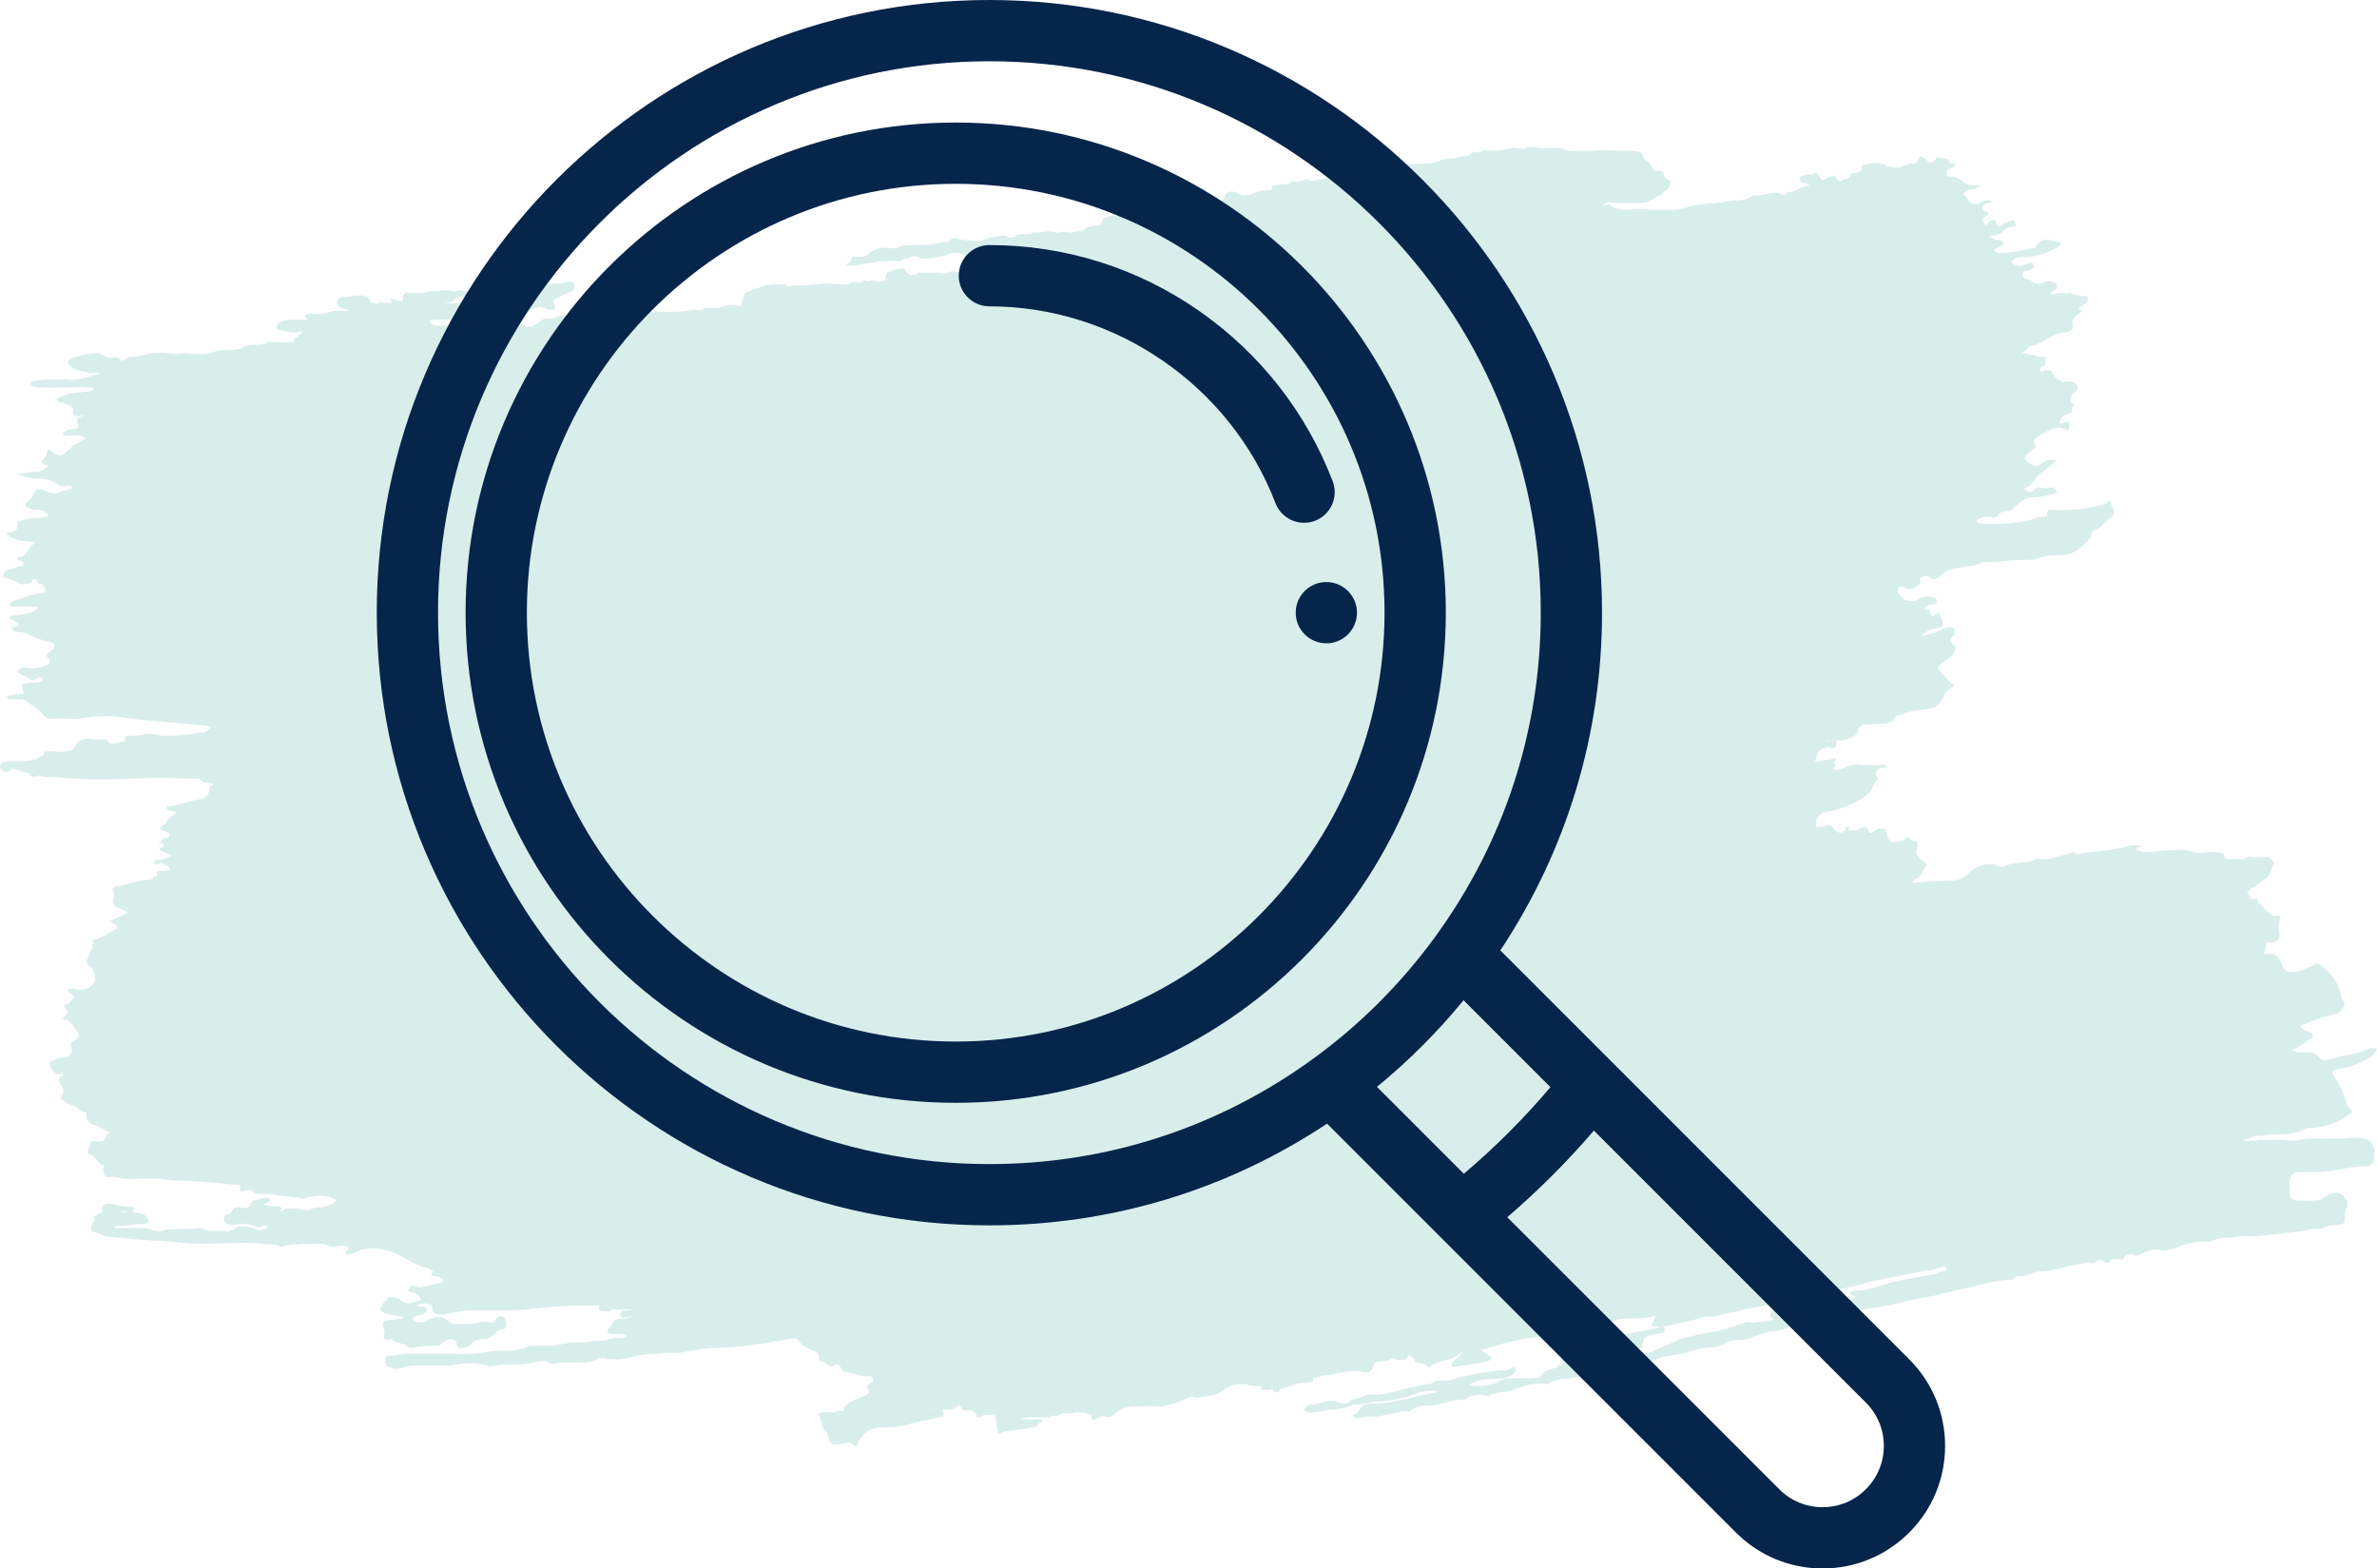
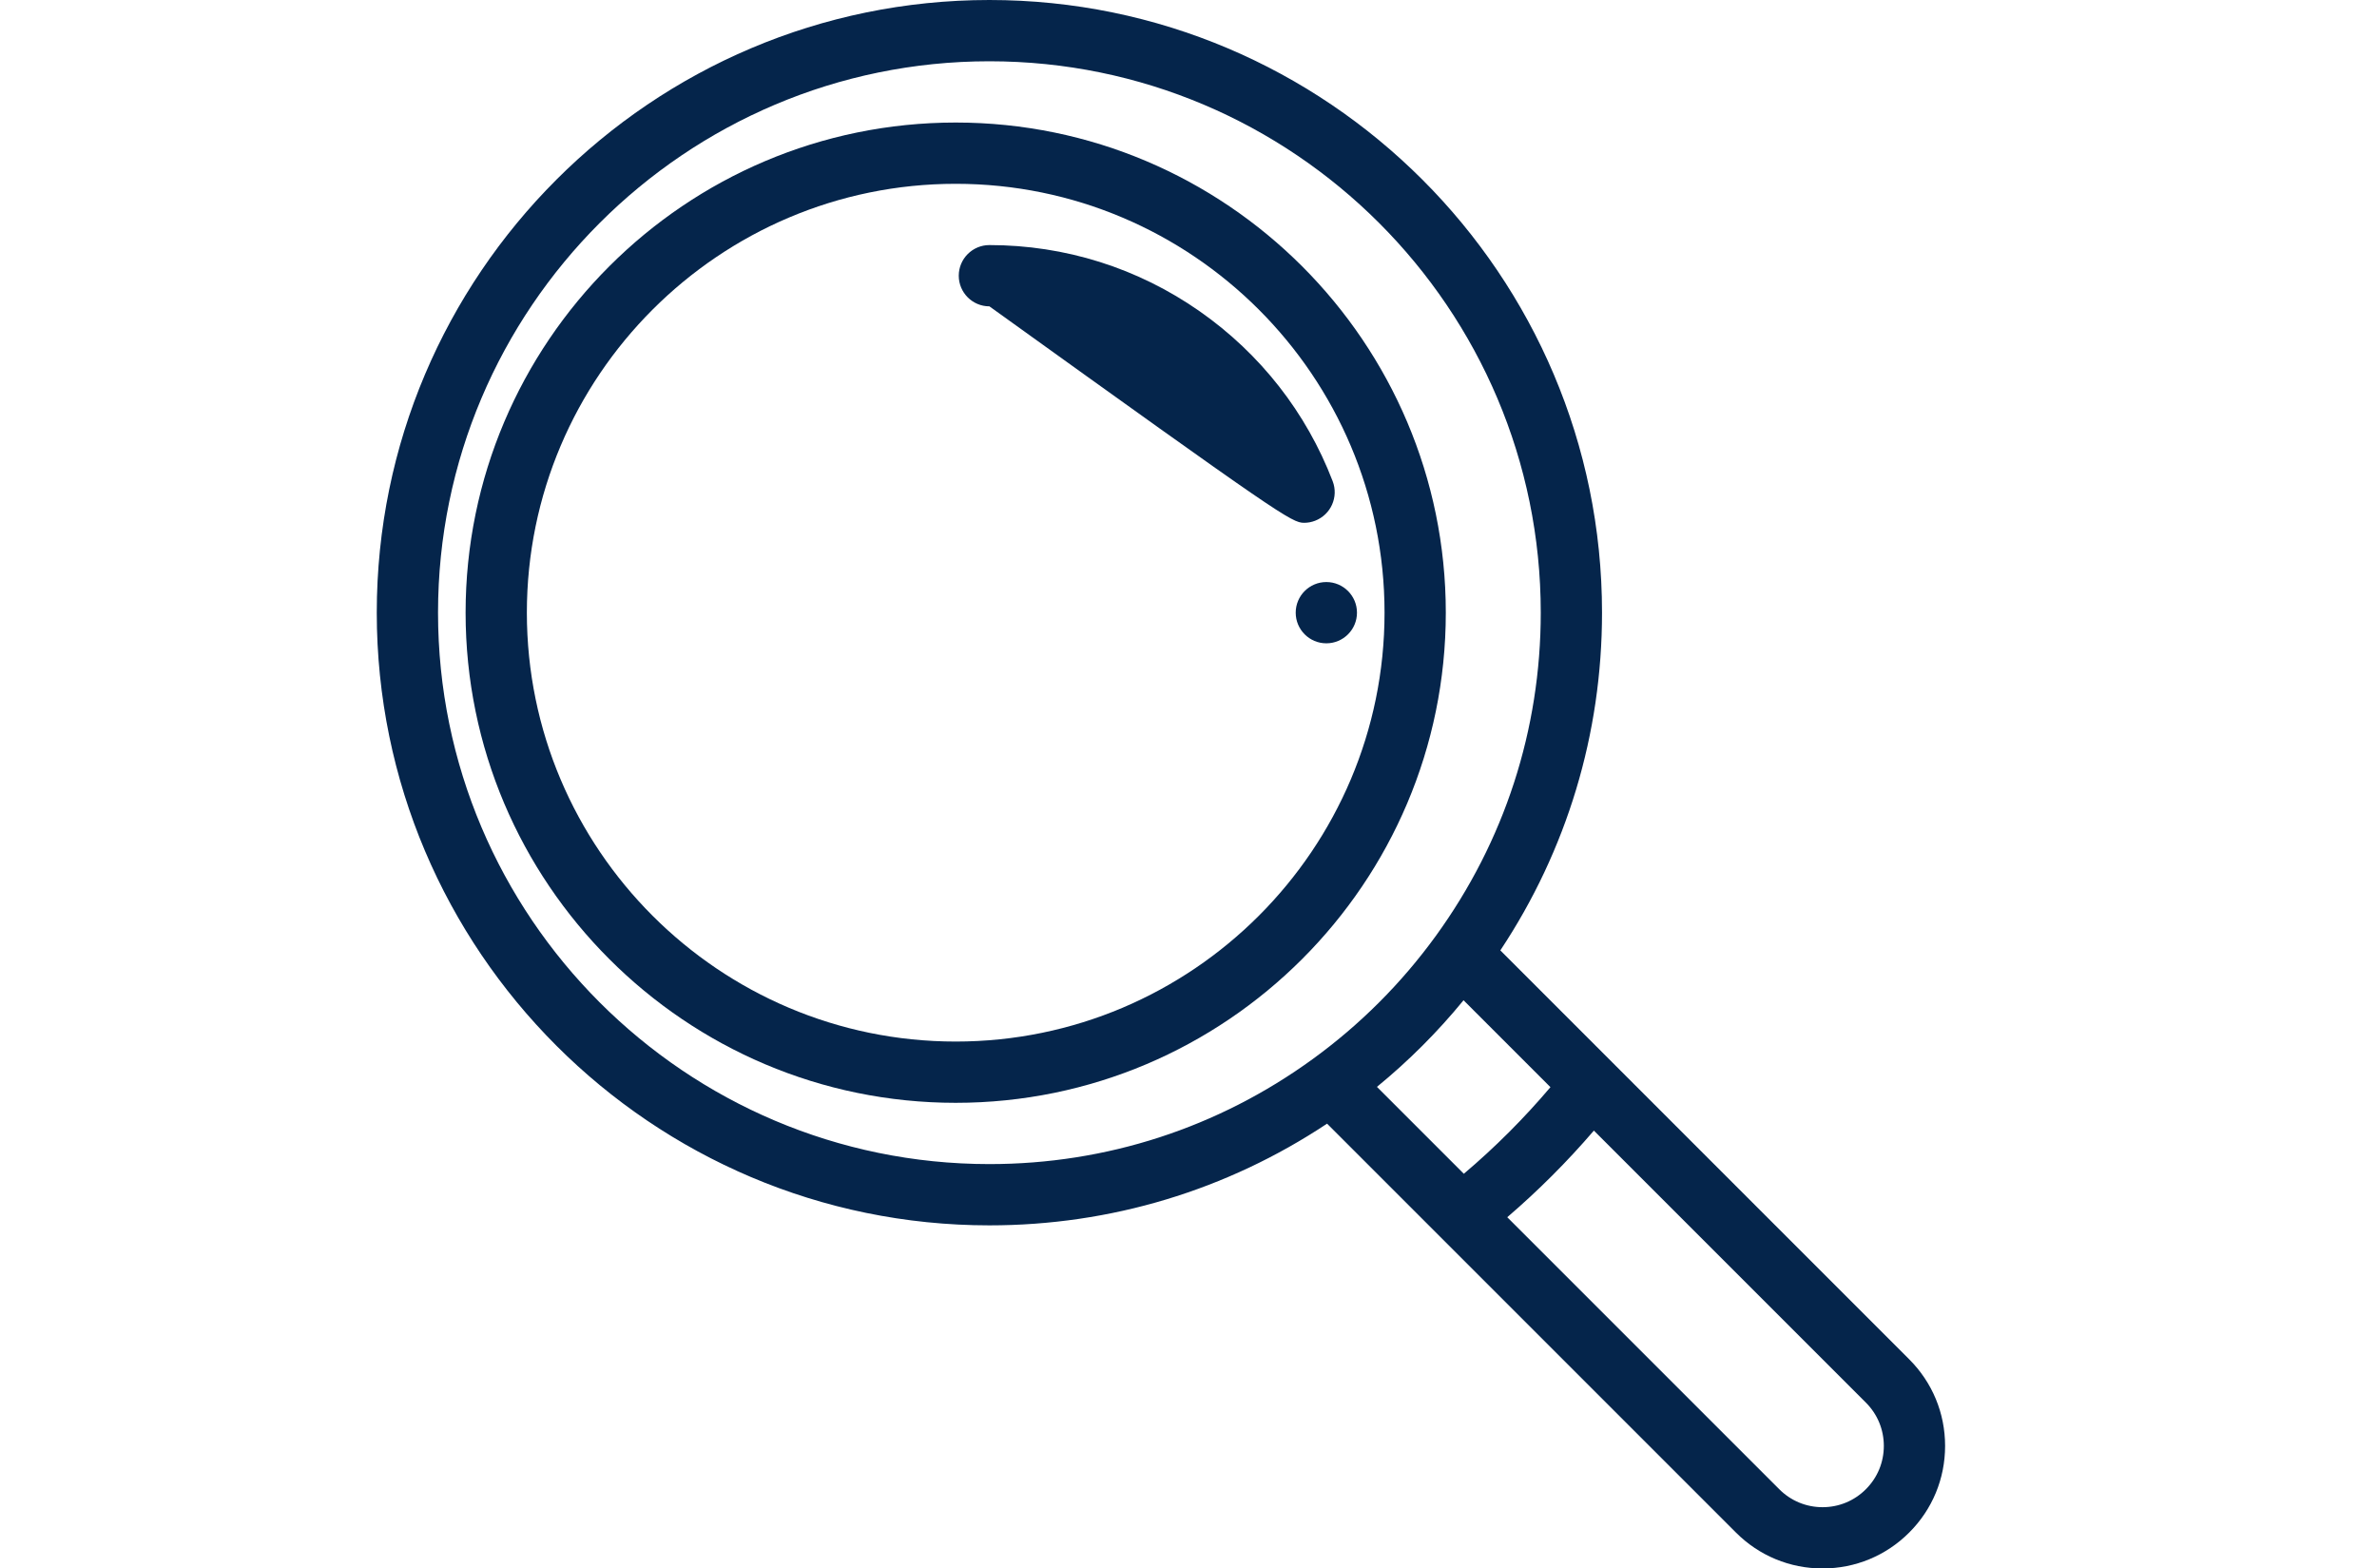
<svg xmlns="http://www.w3.org/2000/svg" width="97" height="64" viewBox="0 0 97 64" fill="none">
-   <path d="M40.612 57.714C40.413 57.754 40.175 57.674 39.976 57.834C39.976 57.834 39.897 57.834 39.857 57.794C39.778 57.553 39.658 57.514 39.42 57.553C39.301 57.553 39.261 57.553 39.221 57.433C39.142 57.233 39.023 57.433 38.943 57.474C38.943 57.474 38.903 57.514 38.864 57.514C38.705 57.514 38.506 57.514 38.347 57.514C38.228 57.514 38.069 57.514 37.95 57.553H38.029C38.029 57.553 38.228 57.514 38.347 57.514C38.426 57.514 38.466 57.514 38.506 57.634C38.506 57.674 38.506 57.754 38.506 57.794C37.989 57.914 37.473 57.994 36.956 58.154C36.678 58.234 36.4 58.234 36.161 58.234C35.843 58.234 35.526 58.274 35.247 58.514C35.247 58.594 35.208 58.634 35.128 58.674C35.089 58.754 35.009 58.794 35.009 58.874C34.969 59.035 34.89 59.035 34.771 58.914C34.651 58.794 34.492 58.914 34.373 58.914C33.936 58.995 33.896 58.954 33.777 58.594C33.777 58.594 33.777 58.514 33.777 58.474C33.459 58.314 33.578 57.914 33.38 57.714C33.618 57.514 33.896 57.714 34.135 57.593C34.214 57.474 34.453 57.714 34.453 57.433C34.612 57.153 34.929 57.153 35.168 56.993C35.208 56.953 35.327 56.953 35.367 56.913C35.446 56.873 35.486 56.793 35.446 56.713C35.287 56.553 35.446 56.513 35.526 56.433C35.605 56.393 35.645 56.313 35.605 56.233C35.605 56.153 35.526 56.153 35.446 56.153C35.128 56.193 34.81 55.992 34.492 55.992C34.294 55.992 34.334 55.552 34.055 55.712C33.817 55.832 33.698 55.552 33.499 55.552C33.419 55.552 33.419 55.472 33.419 55.392C33.419 55.232 33.34 55.152 33.181 55.112C32.982 55.032 32.784 54.952 32.625 54.752C32.545 54.592 32.386 54.592 32.188 54.632C31.313 54.792 30.439 54.952 29.525 54.992C28.929 54.992 28.373 55.072 27.777 55.192C27.578 55.232 27.34 55.192 27.141 55.192C26.704 55.272 26.306 55.232 25.869 55.352C25.631 55.432 25.353 55.472 25.114 55.472C24.955 55.472 24.796 55.472 24.677 55.432C24.598 55.392 24.518 55.432 24.439 55.432C24.121 55.632 23.763 55.592 23.406 55.592C23.167 55.592 22.929 55.592 22.69 55.632C22.611 55.632 22.492 55.672 22.452 55.632C22.213 55.472 21.975 55.552 21.776 55.592C21.458 55.672 21.101 55.672 20.783 55.672C20.624 55.672 20.465 55.672 20.306 55.712C20.147 55.712 19.988 55.792 19.829 55.712C19.352 55.552 18.875 55.632 18.438 55.712C18.16 55.712 17.922 55.712 17.644 55.712C17.206 55.712 16.73 55.672 16.332 55.832C16.134 55.913 15.975 55.792 15.816 55.752C15.696 55.752 15.736 55.592 15.736 55.512C15.736 55.392 15.776 55.312 15.895 55.312C16.173 55.312 16.412 55.232 16.65 55.232C17.008 55.232 17.405 55.232 17.763 55.232C18.001 55.232 18.279 55.232 18.518 55.232C18.995 55.272 19.511 55.232 19.988 55.152C20.266 55.072 20.584 55.152 20.862 55.112C20.982 55.112 21.14 55.072 21.299 55.032C21.419 55.032 21.498 54.952 21.617 54.912H21.737C21.737 54.912 22.015 54.912 22.174 54.912C22.372 54.912 22.531 54.912 22.73 54.872H22.849C23.286 54.712 23.763 54.832 24.2 54.712C24.28 54.712 24.359 54.712 24.439 54.712C24.677 54.712 24.876 54.632 25.075 54.592C25.114 54.592 25.194 54.592 25.233 54.592C25.273 54.592 25.313 54.592 25.392 54.592C25.432 54.592 25.512 54.592 25.551 54.592C25.551 54.592 25.551 54.511 25.591 54.511C25.432 54.351 25.194 54.471 24.995 54.431C24.836 54.431 24.677 54.392 24.876 54.151C24.955 54.071 24.995 53.991 25.035 53.911C25.035 53.871 25.114 53.831 25.154 53.831C25.353 53.791 25.591 53.831 25.79 53.711C25.631 53.711 25.472 53.831 25.313 53.711V53.631C25.313 53.631 25.313 53.551 25.353 53.551C25.353 53.551 25.392 53.511 25.432 53.471C25.551 53.471 25.671 53.471 25.79 53.431C25.869 53.431 25.909 53.431 25.988 53.431C25.988 53.431 26.028 53.431 26.068 53.431C26.068 53.431 26.028 53.431 25.988 53.431C25.909 53.431 25.83 53.431 25.75 53.431C25.671 53.431 25.591 53.431 25.512 53.431C25.432 53.431 25.353 53.431 25.273 53.431C25.194 53.431 25.114 53.431 25.075 53.431H24.995L24.876 53.511C24.876 53.511 24.796 53.511 24.717 53.511H24.637H24.558C24.479 53.471 24.399 53.431 24.439 53.311C24.439 53.311 24.518 53.231 24.439 53.271C24.359 53.271 24.24 53.271 24.161 53.271H23.962C23.962 53.271 23.763 53.271 23.684 53.271C22.73 53.271 21.776 53.431 20.823 53.471C20.783 53.471 20.743 53.471 20.703 53.471C20.187 53.471 19.67 53.471 19.154 53.471C18.796 53.471 18.478 53.591 18.12 53.631C18.041 53.671 17.962 53.631 17.882 53.631C17.802 53.631 17.723 53.551 17.644 53.511C17.644 53.511 17.644 53.431 17.644 53.391C17.644 53.191 17.524 53.231 17.405 53.191C17.246 53.191 17.127 53.191 16.968 53.271C17.127 53.351 17.286 53.271 17.405 53.391C17.405 53.391 17.405 53.471 17.405 53.511C17.326 53.591 17.246 53.631 17.127 53.671C17.047 53.671 16.968 53.671 16.889 53.751C16.809 53.871 16.889 53.911 16.968 53.951C17.087 53.951 17.206 53.951 17.326 53.951C17.405 53.951 17.445 53.871 17.524 53.831C17.524 53.831 17.564 53.831 17.604 53.791C17.683 53.791 17.723 53.751 17.802 53.751C17.842 53.751 17.922 53.751 17.962 53.751C18.24 53.751 18.359 54.071 18.637 54.031H18.756C18.756 54.031 18.995 54.031 19.154 54.031C19.313 54.031 19.432 53.991 19.591 53.951C19.71 53.951 19.829 53.911 19.948 53.951C20.107 54.031 20.187 53.951 20.266 53.791C20.266 53.791 20.306 53.751 20.346 53.711C20.386 53.711 20.465 53.711 20.505 53.711C20.544 53.711 20.584 53.751 20.624 53.831C20.624 53.951 20.703 54.111 20.584 54.231C20.465 54.231 20.386 54.271 20.306 54.311C20.187 54.471 20.028 54.552 19.869 54.632C19.591 54.632 19.352 54.632 19.154 54.912C19.074 54.992 18.955 54.992 18.875 54.992C18.756 55.072 18.677 54.992 18.637 54.872C18.637 54.792 18.637 54.712 18.518 54.672C18.359 54.592 18.24 54.672 18.12 54.752C18.041 54.792 18.001 54.872 17.882 54.912C17.524 54.912 17.206 54.912 16.849 54.992C16.809 54.992 16.73 54.992 16.69 54.992C16.491 54.792 16.173 54.832 15.975 54.632C15.975 54.632 15.776 54.712 15.696 54.632C15.617 54.552 15.696 54.431 15.696 54.351C15.696 54.271 15.696 54.231 15.657 54.191C15.577 53.991 15.617 53.911 15.816 53.871C16.014 53.831 16.253 53.871 16.491 53.751C16.213 53.671 15.975 53.671 15.736 53.591C15.498 53.471 15.458 53.471 15.617 53.231C15.657 53.151 15.696 53.071 15.776 53.031C15.855 52.95 15.895 52.87 16.014 52.95C16.134 52.95 16.253 52.95 16.332 53.031C16.61 53.311 16.889 53.111 17.206 53.031C17.047 52.79 16.889 52.75 16.69 52.71C16.65 52.67 16.65 52.63 16.69 52.59C16.73 52.51 16.769 52.43 16.928 52.47C17.326 52.63 17.644 52.35 18.001 52.35C18.041 52.35 18.081 52.31 18.081 52.27C18.081 52.23 18.081 52.19 18.001 52.15C17.882 52.07 17.763 52.07 17.644 52.07C17.524 51.83 17.763 51.87 17.842 51.87C18.001 51.87 18.2 51.91 18.359 51.87C18.081 51.87 17.802 51.95 17.524 51.79C17.485 51.71 17.405 51.71 17.326 51.71C17.087 51.63 16.889 51.55 16.69 51.429C16.094 51.069 15.498 50.829 14.783 50.989C14.623 51.029 14.504 51.149 14.345 51.149C14.266 51.149 14.107 51.269 14.107 51.069C14.147 51.029 14.226 50.989 14.226 50.949C14.226 50.869 14.147 50.829 14.067 50.829C13.988 50.829 13.908 50.829 13.829 50.829C13.63 50.909 13.471 50.869 13.312 50.789C13.272 50.789 13.233 50.749 13.153 50.749C12.637 50.749 12.12 50.749 11.643 50.829C11.524 50.869 11.444 50.909 11.365 50.829C11.166 50.749 10.928 50.789 10.729 50.749C9.895 50.669 9.06 50.749 8.226 50.749C7.669 50.749 7.073 50.669 6.517 50.629C5.802 50.629 5.126 50.509 4.451 50.469C4.212 50.469 4.053 50.269 3.815 50.269C3.696 50.269 3.735 50.149 3.735 50.029C3.735 49.909 3.894 49.828 3.855 49.708C3.815 49.548 3.974 49.628 4.014 49.548C4.053 49.468 4.212 49.548 4.172 49.388C4.093 49.188 4.292 49.188 4.371 49.108C4.689 49.108 4.967 49.268 5.285 49.228C5.444 49.228 5.524 49.268 5.404 49.468C5.325 49.508 5.285 49.508 5.206 49.468C5.166 49.468 5.206 49.388 5.086 49.428H4.967C4.967 49.428 4.967 49.428 4.967 49.468C4.967 49.468 4.967 49.468 5.047 49.468C5.047 49.468 5.126 49.468 5.166 49.468C5.404 49.468 5.683 49.468 5.921 49.588C6.12 49.828 6.12 49.909 5.841 49.949C5.762 49.949 5.683 49.949 5.643 49.949C5.325 49.989 5.007 50.029 4.689 50.029C4.689 50.189 4.808 50.109 4.848 50.109C5.245 50.109 5.603 50.109 6 50.109C6.239 50.189 6.477 50.309 6.716 50.189C7.193 50.109 7.669 50.189 8.146 50.109C8.265 50.109 8.385 50.189 8.504 50.229C8.544 50.229 8.583 50.229 8.663 50.229C8.703 50.229 8.742 50.229 8.822 50.229H8.901C8.901 50.229 9.1 50.229 9.219 50.229C9.219 50.309 9.299 50.269 9.338 50.229C9.418 50.189 9.537 50.189 9.617 50.109C9.855 49.989 10.093 50.069 10.292 50.109C10.411 50.109 10.491 50.229 10.61 50.189C10.69 50.189 10.809 50.149 10.888 50.109C10.888 50.109 11.007 50.109 10.888 50.029C10.729 49.989 10.61 50.069 10.491 50.069C10.133 49.868 9.775 49.949 9.418 49.989C9.299 49.989 9.219 49.909 9.14 49.828C9.14 49.828 9.14 49.748 9.14 49.708C9.14 49.588 9.299 49.548 9.418 49.508C9.497 49.348 9.537 49.228 9.775 49.268C9.895 49.268 10.093 49.348 10.213 49.188C10.252 48.908 10.53 48.988 10.65 48.908C10.769 48.868 10.888 48.868 11.007 48.908C11.007 49.068 10.888 49.068 10.809 49.108C10.809 49.108 10.69 49.108 10.809 49.188C10.809 49.188 10.848 49.188 10.888 49.188C11.007 49.188 11.166 49.228 11.286 49.228C11.365 49.228 11.484 49.228 11.484 49.308C11.484 49.428 11.405 49.468 11.286 49.468C11.206 49.468 11.166 49.468 11.127 49.508C11.047 49.508 10.968 49.508 10.928 49.508C10.928 49.508 10.888 49.508 10.848 49.508C10.809 49.508 10.809 49.508 10.848 49.508C10.968 49.508 11.087 49.508 11.206 49.468C11.286 49.468 11.365 49.468 11.405 49.468C11.683 49.228 12.001 49.308 12.279 49.348C12.398 49.348 12.557 49.428 12.676 49.348C12.875 49.228 13.153 49.308 13.352 49.188C13.471 49.148 13.63 49.148 13.71 48.948C13.352 48.748 12.954 48.748 12.557 48.868C12.438 48.868 12.319 48.988 12.239 48.868C11.723 48.868 11.206 48.708 10.69 48.708C10.57 48.708 10.411 48.748 10.292 48.588C10.213 48.508 10.093 48.588 10.014 48.588C9.934 48.588 9.815 48.708 9.775 48.508C9.855 48.388 9.775 48.347 9.696 48.347C9.06 48.307 8.424 48.227 7.749 48.187C7.391 48.187 6.994 48.187 6.636 48.107C6.159 48.067 5.722 48.107 5.245 48.107C4.967 48.107 4.689 47.987 4.371 48.027C4.292 48.027 4.252 47.907 4.212 47.867C4.212 47.827 4.212 47.747 4.212 47.707C4.212 47.667 4.292 47.587 4.212 47.547C3.934 47.467 3.894 47.107 3.616 47.107C3.616 47.107 3.576 47.107 3.576 47.027C3.576 46.907 3.656 46.786 3.696 46.666C3.735 46.506 3.894 46.586 3.974 46.586C4.133 46.586 4.292 46.586 4.331 46.346C4.331 46.306 4.411 46.266 4.49 46.186C4.252 46.146 4.093 45.946 3.855 45.906C3.735 45.906 3.497 45.746 3.537 45.506C3.537 45.466 3.537 45.386 3.497 45.386C3.259 45.386 3.179 45.145 2.98 45.105C2.782 45.065 2.623 44.945 2.464 44.785C2.623 44.625 2.623 44.425 2.464 44.225C2.424 44.145 2.384 44.065 2.424 43.985C2.424 43.985 2.424 43.945 2.464 43.905C2.464 43.905 2.543 43.905 2.583 43.905C2.583 43.905 2.583 43.905 2.583 43.865C2.583 43.865 2.583 43.865 2.543 43.825C2.503 43.825 2.424 43.825 2.384 43.825H2.305C2.305 43.825 2.027 43.624 2.027 43.424C2.027 43.224 2.225 43.304 2.265 43.224C2.384 43.144 2.503 43.184 2.623 43.144C2.901 43.104 2.98 42.944 2.901 42.664C2.861 42.544 2.941 42.504 3.02 42.464C3.298 42.304 3.298 42.304 3.1 42.023C2.941 41.823 2.861 41.583 2.543 41.583C2.623 41.463 2.702 41.423 2.742 41.343C2.821 41.223 2.662 41.183 2.623 41.103C2.623 41.023 2.623 40.983 2.662 40.983C2.861 40.983 2.901 40.783 3.02 40.703C2.98 40.542 2.821 40.542 2.742 40.382C2.941 40.302 3.1 40.382 3.298 40.382C3.576 40.382 3.735 40.262 3.855 40.062C3.934 39.902 3.855 39.542 3.656 39.422C3.537 39.342 3.497 39.222 3.576 39.102C3.656 38.981 3.656 38.861 3.735 38.741C3.815 38.701 3.735 38.621 3.775 38.541C3.894 38.381 3.775 38.381 3.656 38.341C3.656 38.341 3.616 38.341 3.656 38.341C4.053 38.381 4.331 38.101 4.689 37.941C4.808 37.901 4.808 37.781 4.689 37.701C4.61 37.701 4.57 37.621 4.451 37.581C4.729 37.541 4.888 37.34 5.206 37.26C5.086 37.14 4.967 37.1 4.848 37.06C4.649 36.98 4.57 36.86 4.649 36.62C4.649 36.58 4.689 36.5 4.649 36.46C4.49 36.18 4.729 36.18 4.888 36.14C5.285 36.059 5.683 35.899 6.08 35.899C6.199 35.899 6.279 35.739 6.398 35.739C6.477 35.739 6.438 35.699 6.398 35.659C6.398 35.579 6.398 35.539 6.517 35.539C6.636 35.539 6.795 35.539 6.914 35.499C6.914 35.299 6.755 35.339 6.676 35.259C6.596 35.179 6.557 35.179 6.477 35.259C6.438 35.259 6.398 35.259 6.318 35.259C6.279 35.219 6.279 35.179 6.318 35.099C6.318 35.099 6.636 35.099 6.755 35.019L7.034 34.899C7.034 34.899 6.676 34.779 6.517 34.699C6.477 34.539 6.676 34.619 6.676 34.498C6.676 34.419 6.557 34.419 6.477 34.419C6.477 34.419 6.636 34.178 6.795 34.178C6.875 34.178 6.914 34.138 6.914 34.058C6.914 33.978 6.835 33.978 6.795 33.938C6.716 33.938 6.636 33.858 6.557 33.858C6.517 33.858 6.517 33.778 6.557 33.738C6.636 33.658 6.795 33.658 6.795 33.498C6.914 33.378 7.034 33.258 7.193 33.178C7.073 33.018 6.795 33.178 6.795 32.898C7.272 32.898 7.709 32.657 8.146 32.617C8.345 32.617 8.544 32.457 8.544 32.177C8.544 32.017 8.663 32.057 8.742 32.017C8.663 31.937 8.583 31.937 8.504 31.937H8.424C8.345 31.937 8.305 31.937 8.226 31.857L8.146 31.777C7.63 31.777 7.113 31.737 6.557 31.737C5.484 31.737 4.451 31.857 3.378 31.777C2.861 31.777 2.345 31.697 1.868 31.697C1.788 31.697 1.709 31.697 1.629 31.617C1.629 31.657 1.629 31.617 1.629 31.617C1.51 31.737 1.351 31.697 1.232 31.657V31.577C1.232 31.577 1.073 31.497 0.993 31.497C0.914 31.497 0.834 31.497 0.755 31.416C0.676 31.416 0.596 31.337 0.477 31.377C0.397 31.377 0.358 31.537 0.238 31.497C0.238 31.497 0.119 31.497 0.079 31.416L0 31.337C0 31.056 0.238 31.096 0.397 31.056C0.755 31.056 1.113 31.096 1.47 30.976C1.55 30.976 1.59 30.896 1.669 30.856C1.788 30.856 1.828 30.776 1.788 30.696C2.106 30.576 2.464 30.776 2.782 30.616C2.901 30.616 3.02 30.616 3.06 30.456C3.179 30.176 3.417 30.136 3.696 30.136C3.894 30.216 4.133 30.136 4.331 30.176C4.411 30.176 4.411 30.336 4.49 30.336C4.53 30.336 4.57 30.336 4.649 30.336C4.769 30.336 4.888 30.256 5.047 30.256C5.047 30.256 5.086 30.256 5.126 30.256C5.126 30.256 5.166 30.256 5.126 30.216C5.126 30.216 5.086 30.216 5.086 30.176C5.086 30.176 5.086 30.136 5.086 30.096C5.166 30.016 5.285 30.016 5.404 30.016C5.484 30.016 5.563 30.016 5.683 30.016C6.08 29.895 6.159 29.936 6.596 30.016C7.034 30.016 7.471 30.016 7.908 29.936C7.987 29.936 8.107 29.895 8.186 29.895C8.385 29.895 8.385 29.895 8.583 29.695C8.583 29.655 8.544 29.615 8.464 29.615C7.709 29.535 6.994 29.495 6.239 29.415C5.802 29.375 5.365 29.335 4.927 29.255C4.331 29.175 3.696 29.255 3.1 29.335C2.742 29.335 2.424 29.295 2.106 29.335C1.947 29.335 1.828 29.255 1.748 29.135C1.55 28.895 1.272 28.775 1.033 28.575C0.834 28.495 0.676 28.575 0.477 28.535C0.397 28.535 0.278 28.575 0.278 28.415C0.477 28.334 0.636 28.334 0.834 28.334C0.993 28.334 0.993 28.255 0.914 28.094C0.834 27.854 1.033 27.894 1.152 27.854C1.232 27.854 1.311 27.854 1.391 27.854C1.51 27.854 1.629 27.854 1.709 27.774C1.709 27.774 1.788 27.694 1.709 27.654C1.669 27.614 1.59 27.654 1.55 27.654C1.431 27.734 1.311 27.814 1.192 27.694C1.113 27.614 0.993 27.574 0.874 27.534C0.795 27.494 0.715 27.454 0.755 27.334C0.834 27.254 0.954 27.214 1.073 27.254C1.311 27.294 1.59 27.254 1.828 27.174C2.066 27.094 2.106 26.974 1.907 26.773C1.907 26.773 1.907 26.694 1.907 26.653C1.907 26.653 1.947 26.653 1.987 26.653C2.066 26.533 2.225 26.493 2.225 26.333C2.225 26.173 1.987 26.213 1.868 26.173C1.55 26.053 1.232 25.933 0.954 25.813C0.795 25.773 0.596 25.813 0.477 25.653C0.556 25.533 0.676 25.573 0.795 25.493C0.676 25.333 0.477 25.333 0.358 25.172C0.755 25.012 1.232 25.172 1.59 24.772C1.192 24.732 0.795 24.772 0.397 24.732C0.397 24.572 0.517 24.492 0.636 24.492C0.993 24.412 1.311 24.212 1.709 24.212C1.828 24.212 1.868 24.172 1.828 24.012C1.788 23.892 1.709 23.812 1.55 23.812C1.55 23.692 1.47 23.571 1.311 23.651C1.311 23.651 1.311 23.772 1.232 23.772C1.033 23.852 0.834 23.892 0.636 23.732C0.477 23.611 0.278 23.651 0.119 23.531C0.119 23.331 0.278 23.251 0.437 23.211C0.556 23.211 0.715 23.131 0.834 23.091C0.914 23.091 0.993 23.091 0.954 22.971C0.954 22.891 0.834 22.891 0.755 22.851C0.715 22.811 0.676 22.771 0.755 22.731C0.834 22.731 0.914 22.731 0.993 22.651C1.152 22.491 1.232 22.251 1.47 22.131C1.033 22.05 0.556 22.131 0.238 21.73C0.477 21.73 0.755 21.73 0.715 21.33C0.715 21.25 0.795 21.25 0.834 21.25C1.073 21.17 1.351 21.13 1.59 21.13C1.709 21.13 1.868 21.13 1.987 21.01C1.907 20.89 1.748 20.85 1.59 20.81C1.47 20.81 1.351 20.81 1.272 20.77C0.993 20.689 0.954 20.57 1.192 20.409C1.351 20.289 1.391 20.009 1.55 19.969C1.748 19.929 1.907 20.089 2.106 20.129C2.186 20.129 2.265 20.129 2.345 20.129C2.543 20.009 2.742 20.009 2.941 19.929C2.941 19.849 2.861 19.809 2.821 19.809C2.583 19.889 2.424 19.809 2.225 19.689C1.987 19.529 1.709 19.529 1.431 19.529C1.192 19.529 0.993 19.449 0.715 19.329C0.993 19.329 1.192 19.249 1.431 19.249C1.629 19.249 1.828 19.209 1.947 19.009C1.907 18.928 1.748 19.009 1.709 18.888V18.808C1.709 18.808 1.907 18.648 1.907 18.488C1.907 18.328 1.987 18.328 2.106 18.408C2.106 18.408 2.146 18.448 2.186 18.488C2.384 18.608 2.543 18.608 2.702 18.448C2.861 18.288 3.02 18.128 3.259 18.048C3.378 18.008 3.457 17.808 3.656 17.888C3.576 17.848 3.497 17.888 3.417 17.848C3.298 17.728 3.179 17.768 3.02 17.768C2.861 17.768 2.742 17.808 2.583 17.768C2.543 17.688 2.583 17.648 2.662 17.608C2.742 17.567 2.782 17.527 2.861 17.527C3.06 17.527 3.298 17.527 3.139 17.207C3.139 17.167 3.139 17.087 3.219 17.047C3.298 17.007 3.378 16.967 3.457 16.927C3.298 16.927 3.179 17.087 3.02 16.927C2.941 16.847 3.02 16.687 2.941 16.607C2.861 16.527 2.702 16.527 2.623 16.447C2.543 16.407 2.384 16.447 2.305 16.287C2.782 15.966 3.338 16.047 3.815 15.927C3.815 15.766 3.696 15.806 3.656 15.806C3.02 15.766 2.384 15.846 1.709 15.806C1.55 15.806 1.391 15.806 1.272 15.726C1.232 15.686 1.232 15.606 1.272 15.566C1.629 15.486 1.987 15.486 2.384 15.486C2.503 15.486 2.623 15.486 2.702 15.486C3.1 15.566 3.497 15.406 3.894 15.286C3.974 15.286 4.014 15.286 4.093 15.206C4.133 15.206 4.093 15.126 4.093 15.206C4.093 15.246 4.053 15.126 4.093 15.206C3.934 15.206 3.775 15.246 3.616 15.206C3.338 15.126 3.02 15.126 2.821 14.886C2.742 14.766 2.782 14.686 2.941 14.606C3.259 14.486 3.576 14.445 3.894 14.405C3.974 14.405 4.053 14.405 4.133 14.445C4.331 14.566 4.49 14.646 4.729 14.566C4.729 14.566 4.848 14.606 4.888 14.646C4.967 14.766 5.047 14.726 5.086 14.646C5.166 14.646 5.206 14.566 5.285 14.566C5.563 14.566 5.802 14.486 6.04 14.445C6.477 14.325 6.914 14.445 7.312 14.445C7.55 14.365 7.749 14.445 7.987 14.445C8.265 14.445 8.544 14.445 8.822 14.325C8.901 14.325 8.981 14.285 9.06 14.285C9.1 14.285 9.179 14.285 9.219 14.285C9.458 14.285 9.696 14.285 9.934 14.165C10.252 13.965 10.61 14.165 10.928 13.965C11.087 13.925 11.246 13.965 11.405 13.965C11.564 13.965 11.723 13.965 11.882 13.965C11.921 13.965 12.001 14.005 12.001 13.925C12.001 13.925 12.001 13.885 12.001 13.845C12.001 13.845 12.001 13.805 12.08 13.765H12.16V13.685C12.16 13.685 12.279 13.645 12.319 13.565C12.319 13.565 12.319 13.525 12.319 13.485C11.961 13.685 11.643 13.485 11.286 13.445C11.286 13.445 11.286 13.365 11.286 13.325C11.286 13.285 11.325 13.205 11.405 13.165C11.564 13.045 11.762 13.085 11.961 13.045C12.12 13.045 12.279 13.045 12.438 13.045C12.478 13.045 12.517 13.045 12.557 13.045C12.517 13.005 12.438 12.964 12.438 12.884C12.438 12.884 12.438 12.844 12.517 12.804C12.557 12.804 12.637 12.804 12.676 12.804C12.796 12.804 12.915 12.804 13.074 12.804C13.272 12.804 13.431 12.724 13.63 12.684C13.749 12.684 13.908 12.684 14.027 12.684H14.107C14.107 12.684 14.186 12.684 14.226 12.684C14.226 12.684 14.226 12.684 14.186 12.644C14.107 12.644 13.988 12.604 13.908 12.564C13.829 12.524 13.749 12.444 13.749 12.324C13.749 12.244 13.829 12.164 13.908 12.124C14.266 12.124 14.623 11.964 15.021 12.124C15.021 12.124 15.1 12.284 15.18 12.364H15.259C15.259 12.364 15.379 12.444 15.418 12.364C15.577 12.324 15.736 12.364 15.895 12.364C15.975 12.364 16.014 12.284 15.935 12.204C15.935 12.204 15.935 12.204 15.935 12.164C15.935 12.164 16.173 12.244 16.293 12.284C16.412 12.284 16.451 12.284 16.451 12.124C16.451 12.124 16.451 12.124 16.451 12.084C16.531 11.844 16.69 11.964 16.809 11.964H16.968C16.968 11.964 17.326 11.964 17.524 11.884C17.644 11.884 17.723 11.884 17.842 11.884C18.041 11.844 18.24 11.804 18.478 11.884C18.518 11.884 18.558 11.884 18.597 11.884C18.637 11.884 18.677 11.884 18.716 11.844H18.796C18.915 11.884 19.114 11.844 19.193 11.964C19.193 12.004 19.193 12.044 19.154 12.084C19.154 12.084 19.114 12.084 19.074 12.124H18.995H18.875C18.875 12.124 18.716 12.084 18.677 12.124C18.637 12.124 18.597 12.164 18.558 12.204C18.558 12.244 18.478 12.284 18.399 12.324C18.279 12.324 18.16 12.364 18.001 12.404C17.962 12.404 17.922 12.404 17.842 12.444C17.802 12.444 17.723 12.444 17.683 12.444C17.604 12.444 17.564 12.364 17.485 12.404C17.485 12.404 17.524 12.404 17.564 12.404C17.604 12.404 17.683 12.444 17.723 12.444C17.763 12.444 17.802 12.444 17.882 12.444C18.001 12.364 18.12 12.364 18.24 12.364C18.438 12.404 18.637 12.364 18.796 12.324C18.875 12.324 18.915 12.404 18.995 12.324V12.244C18.995 12.244 18.995 12.204 18.995 12.164C18.995 12.164 19.034 12.164 19.074 12.124H19.193C19.193 12.124 19.511 12.164 19.67 12.044C19.67 12.044 19.471 12.044 19.392 11.964C19.392 11.884 19.392 11.804 19.471 11.764C19.631 11.684 19.829 11.644 19.988 11.644C20.028 11.644 20.107 11.644 20.147 11.644C20.187 11.644 20.227 11.644 20.306 11.644C20.584 11.564 20.783 11.644 20.902 11.924H20.982C20.982 11.924 21.14 11.924 21.26 11.924H21.339C21.458 12.084 21.339 12.124 21.26 12.164C21.26 12.204 21.299 12.164 21.339 12.164H21.419C21.419 12.164 21.776 12.204 21.895 12.004C21.935 11.884 22.055 11.884 22.134 11.884C22.015 11.884 21.935 11.844 21.856 11.724C21.737 11.604 21.856 11.564 21.935 11.564C22.213 11.644 22.492 11.564 22.73 11.564C22.849 11.564 22.968 11.564 23.088 11.524C23.167 11.484 23.326 11.444 23.445 11.564C23.485 11.964 23.167 11.924 22.968 12.044C22.889 12.084 22.849 12.124 22.77 12.164C22.611 12.164 22.492 12.244 22.651 12.444C22.69 12.524 22.651 12.604 22.571 12.644C22.531 12.644 22.452 12.644 22.412 12.644C22.253 12.564 22.094 12.484 21.895 12.564C21.856 12.564 21.816 12.564 21.776 12.604H21.697C21.578 12.604 21.498 12.564 21.379 12.604V12.684C21.379 12.684 21.299 12.884 21.18 12.884C21.101 12.884 21.021 12.884 20.942 12.804C20.862 12.724 20.783 12.724 20.664 12.724C20.584 12.724 20.544 12.644 20.465 12.644C20.306 12.844 20.107 12.845 19.869 12.845C19.789 12.845 19.71 12.845 19.591 12.845C19.551 12.845 19.471 12.845 19.432 12.845C19.392 12.845 19.313 12.845 19.273 12.845H19.154C18.955 12.925 18.716 13.005 18.518 13.045C18.478 13.045 18.399 13.045 18.359 13.045C18.359 13.045 18.279 13.045 18.24 13.045C18.16 13.045 18.12 13.045 18.041 13.045C17.882 13.045 17.683 13.045 17.524 13.085C17.564 13.205 17.683 13.245 17.763 13.285C17.962 13.285 18.2 13.285 18.399 13.285C18.399 13.285 18.478 13.285 18.518 13.285C18.597 13.285 18.716 13.285 18.796 13.285C18.875 13.285 18.915 13.245 18.955 13.205H19.034C19.034 13.205 19.154 13.125 19.233 13.125C19.313 13.125 19.392 13.125 19.471 13.125C19.551 13.205 19.591 13.365 19.75 13.325C19.869 13.325 19.988 13.325 20.107 13.325C20.227 13.325 20.346 13.325 20.425 13.325H20.664C20.664 13.325 20.783 13.245 20.862 13.245C20.942 13.245 20.982 13.245 21.061 13.245C21.14 13.245 21.22 13.245 21.299 13.245H21.379C21.379 13.245 21.458 13.285 21.498 13.325C21.538 13.325 21.578 13.325 21.617 13.325H21.697C21.697 13.325 21.816 13.285 21.895 13.205C21.935 13.205 22.015 13.125 22.055 13.085C22.134 13.045 22.213 13.005 22.293 13.005C22.452 13.005 22.571 13.005 22.73 12.925C22.889 12.844 23.048 12.925 23.167 12.925C23.286 12.964 23.366 13.005 23.485 12.925C23.604 12.925 23.724 12.925 23.882 12.925C23.962 12.925 24.002 13.005 24.041 13.045C24.081 13.045 24.161 13.005 24.2 12.964C24.28 12.964 24.32 12.964 24.399 12.964C24.637 12.884 24.836 12.845 25.075 12.845C25.233 12.845 25.432 12.925 25.591 12.764C25.591 12.764 25.671 12.764 25.71 12.764C25.71 12.764 25.79 12.764 25.83 12.764C26.028 12.764 26.187 12.724 26.346 12.724C26.624 12.684 26.902 12.724 27.22 12.724C27.578 12.724 27.896 12.724 28.214 12.644C28.293 12.644 28.333 12.644 28.413 12.644C28.452 12.644 28.532 12.644 28.572 12.644H28.651C28.651 12.644 28.73 12.564 28.77 12.564H28.85C28.85 12.564 29.009 12.564 29.088 12.564H29.326C29.326 12.564 29.565 12.484 29.724 12.444C29.764 12.444 29.843 12.444 29.883 12.444C30.042 12.444 30.241 12.604 30.28 12.324C30.28 12.244 30.32 12.164 30.36 12.084V12.004C30.36 12.004 30.479 11.884 30.558 11.884C30.598 11.884 30.678 11.844 30.717 11.804C30.757 11.804 30.837 11.804 30.876 11.764H30.956C31.154 11.604 31.393 11.644 31.631 11.604C31.631 11.604 31.711 11.604 31.75 11.604H31.87C31.87 11.604 32.029 11.604 32.068 11.604C32.068 11.604 32.108 11.644 32.068 11.684C31.989 11.804 31.87 11.764 31.75 11.764H31.671C31.671 11.764 31.592 11.764 31.592 11.804C31.592 11.844 31.592 11.804 31.592 11.804C31.75 11.724 31.91 11.804 32.068 11.684C32.188 11.644 32.307 11.684 32.426 11.644C32.466 11.644 32.545 11.644 32.585 11.644C32.585 11.644 32.664 11.644 32.704 11.644C32.863 11.644 32.982 11.644 33.141 11.604C33.221 11.604 33.3 11.604 33.38 11.604C33.658 11.524 33.976 11.604 34.294 11.604C34.453 11.604 34.572 11.644 34.731 11.524C34.81 11.484 34.969 11.524 35.089 11.524C35.168 11.524 35.208 11.484 35.247 11.444C35.247 11.444 35.287 11.444 35.327 11.444C35.406 11.524 35.526 11.444 35.605 11.444C35.685 11.444 35.764 11.484 35.843 11.484H35.923C35.923 11.484 36.002 11.484 36.042 11.484C36.082 11.484 36.082 11.484 36.122 11.403V11.323C36.122 11.323 36.161 11.203 36.201 11.163C36.201 11.163 36.201 11.123 36.281 11.083C36.32 11.083 36.36 11.083 36.4 11.083C36.4 11.083 36.479 11.163 36.4 11.203C36.479 11.163 36.4 11.123 36.4 11.043C36.519 10.963 36.638 11.003 36.758 10.963H36.837C36.877 10.963 36.916 11.003 36.956 11.043C36.996 11.083 37.036 11.163 37.115 11.203C37.195 11.243 37.234 11.203 37.314 11.203C37.393 11.203 37.433 11.163 37.473 11.123C37.552 11.123 37.592 11.123 37.671 11.123C37.751 11.123 37.83 11.123 37.95 11.123C38.029 11.123 38.109 11.123 38.148 11.123H38.267C38.267 11.123 38.546 11.203 38.705 11.123C38.864 11.003 39.062 11.123 39.221 11.123C39.301 11.123 39.38 11.123 39.46 11.123C39.539 11.123 39.619 11.123 39.738 11.123C39.817 11.123 39.897 11.123 40.016 11.083C40.016 11.083 40.096 11.083 40.135 11.083C40.374 11.083 40.612 11.083 40.85 11.043C41.129 10.923 41.407 10.843 41.645 10.683H41.725H41.804C41.844 10.683 41.884 10.683 41.923 10.723C41.963 10.723 42.043 10.723 42.082 10.723C42.082 10.683 42.241 10.643 42.082 10.603H42.003C42.003 10.603 41.685 10.603 41.526 10.723C41.288 10.723 41.049 10.843 40.811 10.723C40.771 10.683 40.731 10.643 40.691 10.563C40.652 10.403 40.533 10.443 40.413 10.443C40.096 10.443 39.778 10.563 39.46 10.483C39.181 10.283 38.903 10.283 38.625 10.403C38.307 10.523 38.029 10.523 37.711 10.563C37.552 10.563 37.433 10.403 37.234 10.483C37.195 10.483 37.115 10.523 37.036 10.563C36.916 10.563 36.837 10.563 36.758 10.643C36.599 10.683 36.479 10.643 36.32 10.643C36.241 10.643 36.122 10.683 36.042 10.643C35.724 10.723 35.367 10.723 35.049 10.803C34.89 10.843 34.731 10.803 34.532 10.843C34.532 10.683 34.771 10.763 34.731 10.563C34.731 10.443 34.89 10.483 34.969 10.483C35.168 10.483 35.327 10.483 35.486 10.323C35.724 10.123 36.002 10.083 36.32 10.123C36.36 10.123 36.44 10.123 36.479 10.123C36.638 10.203 36.758 9.963 36.916 10.003C36.996 10.003 37.075 10.003 37.155 10.003H37.314C37.671 10.003 38.029 10.003 38.426 9.883C38.466 9.883 38.546 9.883 38.585 9.883H38.665C38.665 9.883 38.824 9.682 38.983 9.722C39.023 9.722 39.062 9.722 39.102 9.762C39.181 9.762 39.301 9.802 39.38 9.802C39.539 9.802 39.698 9.802 39.897 9.842C39.976 9.842 40.016 9.842 40.096 9.802C40.374 9.682 40.691 9.642 40.97 9.602C41.089 9.602 41.168 9.762 41.327 9.682C41.367 9.682 41.447 9.682 41.486 9.602C41.685 9.482 41.963 9.642 42.162 9.482C42.162 9.482 42.241 9.482 42.281 9.482C42.44 9.482 42.559 9.482 42.718 9.442C42.718 9.442 42.798 9.442 42.837 9.442C43.036 9.442 43.195 9.562 43.394 9.442C43.553 9.482 43.672 9.522 43.87 9.442C44.029 9.442 44.188 9.442 44.308 9.322C44.387 9.242 44.586 9.242 44.745 9.202C44.864 9.202 44.944 9.162 44.983 9.002C45.023 8.842 45.261 8.842 45.42 8.802C45.579 8.802 45.738 8.762 45.897 8.802C46.175 8.882 46.414 8.722 46.652 8.602C46.732 8.762 46.771 8.602 46.851 8.602L46.97 8.522C47.209 8.642 47.367 8.322 47.606 8.442C47.646 8.442 47.606 8.322 47.685 8.281C47.924 8.241 48.123 8.081 48.321 8.362C48.321 8.362 48.401 8.362 48.48 8.362C48.56 8.322 48.679 8.322 48.758 8.362C48.877 8.482 48.997 8.482 49.116 8.402C49.195 8.322 49.315 8.281 49.394 8.201H49.474H49.553C49.752 8.201 49.95 8.241 49.99 7.961C50.149 7.761 50.348 7.801 50.507 7.881C50.825 8.081 51.103 7.881 51.381 7.801C51.461 7.801 51.5 7.761 51.58 7.761C51.58 7.801 51.619 7.801 51.659 7.761C51.739 7.721 51.898 7.841 51.898 7.641C51.898 7.521 52.017 7.561 52.056 7.561C52.215 7.561 52.374 7.481 52.494 7.521C52.653 7.521 52.653 7.321 52.812 7.401C52.931 7.441 53.09 7.401 53.249 7.321C53.249 7.321 53.328 7.281 53.368 7.321C53.527 7.481 53.686 7.321 53.845 7.321C54.004 7.321 54.163 7.281 54.282 7.161C54.322 7.121 54.441 7.161 54.52 7.161C54.759 7.161 54.957 7.121 55.156 7.001C55.236 6.961 55.275 7.001 55.355 7.001C55.514 7.001 55.673 7.161 55.792 7.001C55.792 7.001 56.11 6.921 56.269 6.841C56.388 6.76 56.587 6.68 56.746 6.841C56.825 6.881 56.904 6.881 56.984 6.841C57.302 6.6 57.66 6.72 57.977 6.68C58.256 6.68 58.494 6.68 58.772 6.56C58.891 6.48 59.05 6.48 59.209 6.48C59.448 6.48 59.647 6.32 59.885 6.36C59.925 6.36 60.004 6.28 60.084 6.24C60.123 6.2 60.203 6.2 60.242 6.2C60.242 6.2 60.322 6.24 60.362 6.2H60.441C60.441 6.2 60.521 6.12 60.6 6.12C60.958 6.2 61.315 6.12 61.673 6.04C61.911 6 62.15 6.16 62.349 6C62.349 6 62.428 6 62.468 6C62.587 6 62.706 6 62.786 6.04C63.024 6.04 63.263 6.04 63.461 6.04C63.461 6.04 63.541 6.04 63.581 6.04C63.66 6.04 63.739 6.04 63.819 6.12C63.898 6.12 63.938 6.12 64.018 6.16C64.335 6.16 64.614 6.16 64.932 6.16C65.329 6.12 65.766 6.12 66.163 6.16C66.402 6.16 66.64 6.12 66.879 6.2C67.038 6.2 67.038 6.4 67.117 6.48C67.117 6.48 67.117 6.56 67.197 6.56C67.236 6.56 67.435 6.801 67.435 6.841C67.435 6.921 67.554 7.001 67.634 6.961C67.793 6.961 67.872 7.001 67.912 7.161C67.912 7.281 68.071 7.321 68.19 7.401C68.15 7.521 68.111 7.641 68.031 7.721C68.031 7.721 67.991 7.801 67.952 7.801H67.912L67.832 7.921C67.832 7.921 67.435 8.121 67.236 8.241C67.157 8.281 67.077 8.241 67.038 8.281C67.038 8.281 66.958 8.281 66.918 8.281C66.601 8.281 66.243 8.281 65.885 8.281C65.766 8.281 65.647 8.201 65.567 8.281H65.488C65.488 8.281 65.408 8.402 65.408 8.442C65.448 8.442 65.408 8.402 65.488 8.362H65.567H65.687L65.806 8.442C66.163 8.642 66.521 8.522 66.918 8.522C67.038 8.522 67.197 8.522 67.316 8.562H68.349C68.746 8.522 69.104 8.362 69.501 8.322C69.859 8.322 70.257 8.241 70.614 8.201C70.932 8.161 71.29 8.201 71.568 7.961C71.965 8.041 72.363 7.721 72.8 7.961C72.919 8.001 72.919 7.761 73.078 7.841C73.237 7.801 73.396 7.761 73.475 7.641C73.555 7.641 73.634 7.601 73.714 7.601H73.793C73.793 7.601 73.793 7.601 73.833 7.601C73.833 7.601 73.833 7.601 73.833 7.561H73.793L73.714 7.481C73.714 7.481 73.594 7.481 73.555 7.441C73.475 7.401 73.396 7.361 73.436 7.241C73.555 7.161 73.674 7.081 73.833 7.121C73.952 7.121 74.031 7.121 74.111 7.001C74.111 7.001 74.191 7.121 74.349 7.361C74.349 7.361 74.667 7.241 74.787 7.161C74.866 7.161 74.906 7.201 74.945 7.281C74.985 7.361 75.065 7.401 75.144 7.401C75.224 7.241 75.462 7.361 75.502 7.161C75.542 7.001 75.701 7.081 75.82 7.041C75.979 6.961 75.979 6.921 75.979 6.72C76.336 6.72 76.694 6.52 77.012 6.801C77.052 6.801 77.131 6.801 77.171 6.801C77.171 6.801 77.33 6.841 77.409 6.841C77.648 6.841 77.846 6.64 78.085 6.68C78.124 6.68 78.204 6.64 78.244 6.56C78.363 6.28 78.482 6.4 78.641 6.56C78.84 6.68 78.84 6.68 78.999 6.48C79.038 6.4 79.118 6.4 79.158 6.44C79.317 6.48 79.515 6.4 79.555 6.64C79.555 6.72 79.714 6.6 79.793 6.68C79.793 6.801 79.674 6.841 79.555 6.881C79.476 6.881 79.396 7.001 79.436 7.081C79.436 7.161 79.515 7.241 79.635 7.201C79.793 7.201 79.953 7.281 80.032 7.361C80.27 7.601 80.509 7.561 80.787 7.561C80.747 7.681 80.628 7.681 80.509 7.721C80.39 7.721 80.31 7.761 80.191 7.841C80.151 7.841 80.111 7.961 80.151 7.961C80.31 8.041 80.31 8.241 80.429 8.281C80.549 8.322 80.668 8.362 80.787 8.281C80.946 8.201 81.105 8.121 81.264 8.201C81.264 8.322 81.145 8.281 81.105 8.281C80.986 8.322 80.866 8.402 80.906 8.522C80.906 8.642 81.065 8.602 81.145 8.682C81.145 8.682 81.145 8.682 81.145 8.722C81.145 8.722 81.105 8.802 81.065 8.802C80.88 8.909 80.88 9.042 81.065 9.202C81.065 9.202 81.145 9.082 81.184 9.042C81.264 9.002 81.423 8.882 81.463 9.122C81.463 9.242 81.582 9.282 81.661 9.202C81.741 9.122 81.86 9.082 81.979 9.042C82.178 8.962 82.218 8.962 82.257 9.242C82.059 9.242 81.82 9.282 81.701 9.482C81.661 9.562 81.582 9.522 81.502 9.562C81.423 9.642 81.304 9.562 81.184 9.642C81.184 9.642 81.343 9.722 81.423 9.802C81.423 9.802 81.741 9.722 81.78 9.963L81.621 10.043C81.621 10.043 81.502 10.123 81.423 10.163C81.304 10.323 81.502 10.283 81.542 10.323C82.019 10.323 82.496 10.243 82.933 10.123C82.972 10.123 83.092 10.123 83.092 10.043C83.33 9.642 83.688 9.802 84.006 9.883H84.085C84.085 9.883 84.085 10.003 84.006 10.043C83.569 10.323 83.132 10.483 82.615 10.483C82.337 10.483 82.337 10.483 82.059 10.683C82.218 10.843 82.376 10.883 82.615 10.803C82.734 10.763 82.893 10.643 82.972 10.803C83.052 10.963 82.853 11.003 82.734 11.043C82.655 11.043 82.535 11.083 82.535 11.203C82.535 11.323 82.655 11.403 82.734 11.403C82.933 11.403 83.012 11.644 83.211 11.564C83.37 11.564 83.529 11.444 83.728 11.484C83.767 11.484 83.807 11.484 83.847 11.524L83.926 11.604C83.926 11.644 84.006 11.684 83.926 11.764C83.886 11.844 83.728 11.844 83.688 12.004C83.926 12.004 84.165 11.884 84.363 12.004C84.403 12.004 84.443 11.884 84.522 11.964C84.681 12.044 84.84 12.084 85.039 12.084C85.118 12.084 85.198 12.084 85.198 12.164C85.198 12.244 85.198 12.324 85.118 12.364C85.039 12.444 84.959 12.484 84.88 12.524C84.761 12.644 84.88 12.644 84.959 12.684C84.959 12.684 84.999 12.684 84.959 12.724C84.959 12.724 84.721 12.844 84.641 12.964C84.641 13.005 84.562 13.085 84.562 13.125C84.681 13.485 84.483 13.565 84.165 13.565C83.767 13.645 83.489 13.885 83.132 14.045C83.012 14.085 82.853 14.125 82.774 14.165C82.694 14.285 82.575 14.365 82.456 14.445C82.416 14.445 82.456 14.525 82.456 14.445C82.456 14.445 82.575 14.405 82.615 14.405C82.694 14.405 82.774 14.486 82.893 14.486C82.933 14.486 82.972 14.486 83.012 14.486C83.171 14.525 83.29 14.606 83.489 14.566C83.37 14.686 83.608 14.926 83.33 14.966C83.29 14.966 83.251 14.966 83.251 15.046C83.251 15.086 83.251 15.206 83.33 15.166C83.489 15.046 83.608 15.126 83.728 15.166C83.807 15.286 83.886 15.486 84.085 15.526C84.165 15.646 84.284 15.566 84.403 15.566C84.562 15.566 84.681 15.566 84.761 15.726C84.761 15.806 84.84 15.846 84.761 15.927C84.681 16.006 84.522 16.047 84.522 16.247C84.522 16.327 84.443 16.407 84.562 16.447C84.721 16.527 84.483 16.647 84.562 16.767C84.602 16.847 84.483 16.847 84.403 16.887C84.204 16.927 84.085 17.047 84.046 17.247C84.204 17.327 84.284 17.167 84.443 17.247C84.443 17.567 84.443 17.608 84.204 17.488C84.046 17.407 83.886 17.488 83.767 17.488C83.608 17.567 83.41 17.648 83.251 17.768C83.132 17.848 82.893 17.928 83.052 18.168C83.052 18.248 83.052 18.288 82.972 18.328C82.893 18.408 82.814 18.448 82.734 18.528C82.615 18.648 82.615 18.728 82.734 18.848C83.012 19.049 83.132 19.088 83.41 18.848C83.569 18.728 83.688 18.768 83.886 18.768C83.728 19.009 83.489 19.128 83.33 19.289C83.211 19.369 83.092 19.449 83.012 19.609C82.933 19.769 82.774 19.889 82.575 19.929C82.853 20.129 82.853 20.129 83.092 19.929C83.092 19.929 83.171 19.849 83.211 19.889C83.37 19.929 83.529 19.929 83.728 19.889C83.807 19.889 83.847 19.969 83.926 20.009C83.966 20.089 83.926 20.129 83.847 20.129C83.569 20.209 83.29 20.289 83.012 20.289C82.655 20.289 82.416 20.489 82.218 20.69C82.138 20.77 82.098 20.81 81.979 20.85C81.78 20.85 81.582 20.89 81.463 21.09C81.383 21.17 81.304 21.09 81.224 21.09C81.025 21.09 80.827 21.09 80.668 21.25C80.707 21.37 80.827 21.37 80.906 21.37C81.502 21.41 82.059 21.37 82.655 21.25C82.893 21.25 83.132 21.09 83.37 21.09C83.449 21.09 83.529 21.05 83.529 21.01C83.529 20.73 83.688 20.81 83.847 20.81C84.284 20.81 84.761 20.81 85.198 20.73C85.476 20.649 85.834 20.649 86.072 20.449C86.072 20.449 86.112 20.449 86.152 20.449C86.152 20.529 86.152 20.61 86.191 20.69C86.311 20.85 86.311 21.01 86.112 21.13C85.873 21.29 85.754 21.57 85.436 21.65C85.397 21.65 85.357 21.69 85.357 21.77C85.317 22.01 85.118 22.171 84.92 22.331C84.681 22.531 84.443 22.651 84.125 22.651C83.807 22.651 83.489 22.651 83.211 22.771C82.972 22.851 82.694 22.851 82.416 22.851C81.939 22.851 81.502 22.971 81.025 22.931C80.827 22.931 80.668 23.091 80.429 23.091C80.231 23.091 80.072 23.171 79.873 23.171C79.635 23.211 79.436 23.251 79.237 23.451C79.118 23.571 78.919 23.732 78.681 23.531C78.601 23.451 78.522 23.531 78.442 23.531C78.442 23.531 78.363 23.531 78.363 23.611C78.363 23.852 78.363 23.852 78.085 24.012C77.966 24.012 77.886 24.092 77.767 24.012L77.687 23.932C77.687 23.932 77.568 23.932 77.489 23.932C77.489 23.932 77.449 24.012 77.449 24.052C77.449 24.092 77.449 24.132 77.449 24.172C77.449 24.172 77.528 24.252 77.528 24.292C77.767 24.572 78.045 24.612 78.363 24.412C78.562 24.292 78.76 24.332 78.959 24.412C79.038 24.412 79.038 24.492 79.038 24.572C79.038 24.652 78.999 24.652 78.919 24.652C78.76 24.652 78.641 24.652 78.522 24.852C78.641 24.852 78.76 24.852 78.8 25.052C78.8 25.253 78.919 25.132 78.999 25.052C79.198 24.972 79.158 25.132 79.198 25.212C79.198 25.212 79.277 25.293 79.277 25.333C79.277 25.413 79.277 25.453 79.277 25.533C79.038 25.693 78.641 25.613 78.442 25.973C78.721 25.853 78.999 25.853 79.237 25.693C79.356 25.613 79.515 25.573 79.674 25.613C79.674 25.613 79.754 25.613 79.754 25.693C79.754 25.773 79.754 25.853 79.754 25.893C79.595 26.053 79.515 26.173 79.754 26.333C79.873 26.413 79.754 26.653 79.635 26.773C79.476 26.894 79.317 27.014 79.158 27.134C79.078 27.214 79.038 27.294 79.158 27.374C79.317 27.534 79.476 27.734 79.635 27.894C79.674 27.894 79.754 27.934 79.714 28.014C79.515 28.134 79.356 28.255 79.277 28.495C79.158 28.775 78.919 28.895 78.641 28.935C78.284 28.975 77.886 29.015 77.568 29.175C77.449 29.175 77.33 29.215 77.29 29.335C77.131 29.535 76.932 29.535 76.734 29.535C76.495 29.535 76.297 29.575 76.058 29.575C75.979 29.575 75.899 29.655 75.859 29.695C75.78 29.776 75.859 29.895 75.74 29.976C75.621 30.096 75.462 30.096 75.343 30.176C75.065 30.256 74.747 30.176 74.469 30.256H74.389C74.429 30.256 74.508 30.256 74.548 30.256C74.667 30.256 74.826 30.176 74.945 30.256V30.376C74.945 30.376 74.866 30.576 74.747 30.536C74.588 30.456 74.389 30.536 74.27 30.616C74.111 30.696 74.191 30.896 74.031 31.096C74.389 31.016 74.628 31.016 74.906 30.936C74.906 31.056 74.787 31.136 74.906 31.216C74.906 31.296 74.787 31.296 74.787 31.377C74.787 31.416 74.787 31.457 74.787 31.377C74.787 31.296 74.866 31.377 74.787 31.377C74.945 31.416 75.105 31.457 75.263 31.337C75.462 31.216 75.701 31.176 75.979 31.216C75.979 31.216 76.018 31.216 76.058 31.216C76.177 31.216 76.297 31.216 76.456 31.216C76.495 31.216 76.535 31.216 76.615 31.216C76.734 31.216 76.893 31.136 77.012 31.296C76.813 31.337 76.575 31.296 76.535 31.617C76.535 31.657 76.654 31.697 76.615 31.777C76.615 31.817 76.535 31.857 76.495 31.937C76.376 32.337 76.098 32.537 75.78 32.697C75.383 32.898 74.985 33.058 74.508 33.138C74.31 33.178 74.151 33.298 74.111 33.538C74.111 33.658 74.111 33.818 73.992 33.858C74.111 33.658 74.31 33.778 74.508 33.698C74.667 33.618 74.787 33.698 74.866 33.858C75.025 34.018 75.184 34.018 75.303 33.858C75.303 33.818 75.303 33.738 75.422 33.738C75.542 33.738 75.422 33.818 75.422 33.858L75.502 33.898C75.621 33.858 75.78 33.898 75.899 33.818C76.058 33.698 76.177 33.698 76.257 33.898C76.257 34.018 76.376 34.018 76.456 33.938C76.535 33.898 76.575 33.818 76.694 33.818C76.773 33.818 76.853 33.818 76.932 33.818C76.932 33.818 76.932 33.898 76.972 33.938C77.012 34.338 77.25 34.459 77.608 34.298C77.687 34.258 77.767 34.218 77.846 34.178C77.926 34.178 77.966 34.178 77.966 34.258C78.005 34.379 78.244 34.218 78.244 34.419V34.579C78.164 34.765 78.204 34.925 78.363 35.059C78.363 35.059 78.482 35.139 78.562 35.179C78.601 35.219 78.641 35.299 78.601 35.339C78.442 35.499 78.442 35.779 78.204 35.859C78.164 35.859 78.085 35.94 78.045 35.98C78.045 36.059 78.164 36.02 78.204 36.02C78.681 35.94 79.158 35.94 79.635 35.94C79.913 35.94 80.191 35.779 80.39 35.579C80.628 35.379 80.906 35.259 81.224 35.259C81.304 35.259 81.343 35.259 81.383 35.259C81.502 35.379 81.661 35.379 81.82 35.339C82.218 35.139 82.694 35.259 83.092 35.059C83.171 35.019 83.33 35.059 83.449 35.059C83.847 35.019 84.204 34.899 84.562 34.779C84.641 34.779 84.681 34.779 84.721 34.859C85.317 34.739 85.913 34.739 86.469 34.619C86.748 34.539 87.026 34.459 87.344 34.498V34.579H87.225C87.225 34.579 87.185 34.659 87.145 34.699H87.225C87.662 34.859 88.099 34.699 88.496 34.699C88.814 34.699 89.092 34.619 89.41 34.739C89.609 34.819 89.807 34.819 90.006 34.779C90.165 34.739 90.364 34.779 90.523 34.779C90.642 34.779 90.761 34.779 90.761 34.939C90.761 35.059 90.841 35.059 90.96 35.059C91.119 35.059 91.278 35.019 91.437 35.059C91.516 35.059 91.556 35.059 91.596 35.059C91.675 34.939 91.834 34.939 91.953 34.979C92.112 34.979 92.231 34.979 92.351 34.979C92.51 34.899 92.629 34.979 92.748 35.139C92.748 35.139 92.828 35.219 92.788 35.259C92.669 35.459 92.669 35.739 92.43 35.859C92.231 35.98 92.112 36.18 91.874 36.22C91.874 36.22 91.834 36.3 91.794 36.34C91.556 36.42 91.874 36.5 91.794 36.58C91.874 36.78 91.993 36.66 92.112 36.66C92.112 36.66 92.112 36.66 92.112 36.7V36.78C92.311 36.94 92.47 37.18 92.708 37.34C92.748 37.38 92.828 37.38 92.867 37.38C93.026 37.3 93.066 37.38 93.026 37.541C93.026 37.661 92.947 37.781 92.987 37.941C93.106 38.301 92.907 38.501 92.549 38.461C92.549 38.461 92.51 38.461 92.43 38.461C92.51 38.621 92.43 38.741 92.39 38.941C92.828 38.821 93.026 39.062 93.145 39.422C93.225 39.622 93.344 39.662 93.543 39.662C93.821 39.662 94.059 39.542 94.338 39.422C94.616 39.262 94.616 39.302 94.854 39.502C95.212 39.822 95.45 40.182 95.53 40.623C95.53 40.783 95.728 40.863 95.649 41.063C95.569 41.223 95.49 41.343 95.291 41.383C94.814 41.463 94.338 41.663 93.861 41.863C93.94 42.023 94.099 42.063 94.218 42.103C94.298 42.103 94.377 42.184 94.377 42.264C94.377 42.384 94.258 42.384 94.218 42.424C94.02 42.584 93.821 42.744 93.543 42.824C93.702 42.984 93.821 42.944 93.94 42.944C94.179 42.944 94.417 42.864 94.616 43.144C94.735 43.304 95.013 43.264 95.212 43.184C95.649 43.064 96.086 43.024 96.483 42.864C96.642 42.824 96.762 42.744 97 42.784C96.841 43.184 96.483 43.264 96.165 43.424C95.848 43.584 95.53 43.584 95.212 43.664C95.132 43.745 95.212 43.825 95.212 43.865C95.49 44.265 95.689 44.665 95.768 45.105C95.768 45.145 95.848 45.185 95.887 45.225C95.887 45.266 96.007 45.306 95.967 45.386C95.49 45.786 94.934 45.986 94.338 46.026C94.258 46.026 94.218 46.026 94.139 46.026C93.543 46.386 92.867 46.226 92.271 46.346C92.112 46.346 91.993 46.346 91.834 46.426C91.755 46.506 91.635 46.466 91.516 46.546C91.516 46.546 91.516 46.586 91.516 46.546C91.516 46.546 91.834 46.546 92.033 46.546C92.033 46.546 92.073 46.546 92.112 46.546C92.271 46.466 92.43 46.546 92.589 46.506C92.867 46.506 93.185 46.506 93.463 46.546C93.543 46.546 93.622 46.546 93.702 46.546C94.099 46.426 94.536 46.466 94.973 46.466C95.291 46.466 95.609 46.466 95.927 46.426C96.007 46.426 96.086 46.426 96.205 46.426C96.762 46.426 96.96 46.706 96.881 47.267C96.881 47.467 96.722 47.587 96.523 47.587C95.848 47.587 95.212 47.827 94.536 47.827C94.338 47.827 94.099 47.827 93.9 47.827C93.543 47.827 93.463 47.907 93.424 48.267C93.424 48.347 93.424 48.428 93.424 48.508C93.424 48.908 93.503 48.988 93.9 48.988C94.099 48.988 94.298 48.988 94.496 48.988C94.695 48.988 94.854 48.868 95.013 48.748C95.41 48.588 95.609 48.668 95.768 49.028C95.768 49.108 95.848 49.188 95.768 49.268C95.689 49.388 95.689 49.548 95.689 49.708C95.689 49.909 95.609 49.989 95.41 49.989C95.212 49.989 95.013 49.989 94.814 50.109C94.616 50.189 94.377 50.109 94.139 50.189C93.503 50.309 92.867 50.349 92.231 50.429C92.033 50.429 91.834 50.469 91.635 50.429C91.635 50.429 91.556 50.429 91.516 50.429C91.079 50.549 90.602 50.429 90.205 50.669C90.165 50.669 90.125 50.669 90.046 50.669C89.609 50.629 89.211 50.749 88.814 50.909C88.576 50.989 88.337 51.069 88.099 50.989C87.94 50.949 87.463 51.109 87.264 51.229C87.185 51.229 87.185 51.229 87.145 51.229C86.986 51.149 86.787 51.109 86.668 51.309C86.668 51.389 86.589 51.389 86.509 51.389C86.35 51.389 86.191 51.309 86.072 51.51C86.072 51.55 85.913 51.51 85.873 51.51C85.754 51.349 85.635 51.389 85.476 51.51C85.397 51.59 85.277 51.51 85.198 51.51C84.761 51.59 84.363 51.67 83.926 51.79C83.728 51.83 83.569 51.87 83.37 51.87C83.211 51.87 83.012 51.91 82.853 51.99C82.734 52.03 82.575 52.11 82.416 52.07C82.337 52.07 82.257 52.07 82.178 52.15C82.178 52.15 82.098 52.23 82.059 52.23C81.423 52.23 80.866 52.43 80.27 52.55C79.674 52.67 79.078 52.87 78.482 52.95C77.767 53.071 77.052 53.311 76.336 53.391C75.621 53.471 74.906 53.751 74.191 53.911C73.912 53.991 73.594 54.111 73.276 54.071C73.197 54.071 73.078 54.071 72.998 54.151C72.8 54.231 72.641 54.311 72.442 54.311C72.124 54.311 71.806 54.471 71.528 54.552C71.369 54.632 71.21 54.672 71.011 54.672C70.813 54.672 70.574 54.712 70.376 54.832C70.177 54.912 69.978 54.992 69.74 54.992C69.422 54.992 69.104 55.112 68.786 55.192C68.468 55.312 68.111 55.272 67.793 55.392C67.356 55.592 66.879 55.592 66.442 55.792C66.243 55.913 65.925 55.872 65.687 55.953C65.567 55.953 65.408 55.953 65.369 55.672C65.249 55.872 65.13 56.073 64.971 56.073C64.693 56.073 64.495 56.193 64.216 56.233C63.859 56.273 63.501 56.233 63.183 56.473C63.183 56.473 63.183 56.473 63.104 56.473C62.587 56.393 62.15 56.553 61.673 56.753C61.514 56.833 61.315 56.753 61.117 56.833C60.998 56.873 60.878 56.833 60.799 56.953C60.799 56.993 60.68 56.953 60.64 56.953C60.322 56.873 60.044 56.913 59.766 57.113C59.766 57.113 59.726 57.113 59.686 57.113C59.209 57.113 58.733 57.353 58.256 57.353C58.017 57.353 57.779 57.393 57.58 57.553L57.501 57.593C57.063 57.553 56.626 57.754 56.229 57.794C56.03 57.794 55.832 57.794 55.633 57.834C55.474 57.834 55.315 57.954 55.196 57.754C55.275 57.714 55.355 57.674 55.434 57.593C55.553 57.273 55.792 57.273 56.03 57.273C56.904 57.273 57.699 56.953 58.534 56.833C58.534 56.833 58.613 56.833 58.613 56.753C58.335 56.753 58.097 56.753 57.858 56.833C57.302 57.073 56.706 57.193 56.11 57.193C55.832 57.193 55.553 57.353 55.275 57.313C54.997 57.393 54.679 57.514 54.401 57.514C54.004 57.514 53.606 57.754 53.209 57.553C53.288 57.393 53.368 57.273 53.567 57.313C53.686 57.313 53.805 57.273 53.924 57.233C54.163 57.153 54.401 57.113 54.639 57.233C54.798 57.273 54.957 57.273 55.037 57.233C55.196 57.033 55.395 57.073 55.593 56.993C55.752 56.913 55.911 56.873 56.11 56.913C56.428 56.913 56.746 56.833 57.024 56.753C57.421 56.633 57.858 56.553 58.295 56.473C58.375 56.473 58.454 56.473 58.494 56.393C58.693 56.273 58.971 56.393 59.17 56.313C59.289 56.313 59.408 56.233 59.567 56.193C60.203 56.073 60.839 55.913 61.474 55.913C61.594 55.913 61.673 55.792 61.792 55.792C61.911 55.953 61.792 56.032 61.673 56.113C61.435 56.313 61.157 56.233 60.878 56.273C60.56 56.273 60.282 56.313 59.925 56.513C60.362 56.593 60.759 56.553 61.117 56.393C61.315 56.273 61.514 56.233 61.753 56.233C62.031 56.233 62.309 56.233 62.547 56.233C62.666 56.233 62.825 56.233 62.905 56.113C63.064 55.832 63.422 55.913 63.62 55.712H63.7V55.632H63.819C63.819 55.592 63.819 55.632 63.819 55.632C63.819 55.632 63.779 55.632 63.739 55.552C63.739 55.512 63.739 55.472 63.739 55.392C63.739 55.392 63.779 55.352 63.819 55.312C63.859 55.312 63.898 55.272 63.978 55.232C64.455 55.112 64.892 54.912 65.408 54.912C65.687 54.872 65.925 54.792 66.203 54.712C66.124 54.632 66.084 54.712 66.004 54.712C65.846 54.792 65.647 54.832 65.488 54.912H65.408C65.329 54.832 65.21 54.832 65.249 54.712C66.044 54.471 66.839 54.351 67.634 54.191C67.753 54.191 67.832 54.111 67.952 54.191C67.952 54.431 67.753 54.392 67.594 54.431C67.356 54.511 67.038 54.431 67.038 54.872C67.038 54.992 66.879 55.032 66.799 55.072C67.077 55.272 67.316 55.232 67.594 55.072C67.912 54.912 68.23 54.832 68.548 54.632C68.905 54.552 69.263 54.471 69.621 54.392C70.137 54.351 70.654 54.151 71.131 53.991C71.131 53.991 71.21 53.991 71.21 53.951H71.25C71.25 53.951 71.369 53.951 71.409 53.951C71.488 53.991 71.608 53.991 71.687 53.951C71.965 53.951 72.204 53.871 72.442 53.831H72.522H72.442C72.362 53.831 72.283 53.791 72.243 53.711C72.243 53.711 72.243 53.631 72.243 53.591C72.323 53.471 72.482 53.431 72.641 53.391C72.8 53.391 72.919 53.311 73.078 53.311C73.197 53.311 73.276 53.311 73.396 53.311C73.475 53.311 73.515 53.311 73.594 53.311C73.674 53.311 73.714 53.311 73.793 53.311H73.873C73.873 53.311 74.031 53.271 74.071 53.231C74.111 53.231 74.151 53.231 74.191 53.231C74.23 53.231 74.31 53.231 74.349 53.231C74.349 53.231 74.389 53.231 74.429 53.231H74.389C74.389 53.231 74.27 53.191 74.23 53.151C74.191 53.111 74.151 53.071 74.191 52.991L74.787 52.831C74.787 52.831 74.906 52.831 74.985 52.831C75.105 53.151 75.144 53.151 75.82 52.91H75.899C75.899 52.91 75.859 52.91 75.82 52.91C75.78 52.91 75.74 52.91 75.701 52.91C75.621 52.87 75.462 52.87 75.502 52.71C75.542 52.71 75.581 52.67 75.621 52.67C75.939 52.67 76.257 52.63 76.575 52.51C77.29 52.27 78.005 52.15 78.721 52.03C78.76 52.03 78.84 52.03 78.88 51.99H79.078C79.078 51.99 79.118 51.91 79.158 51.91C79.237 51.83 79.476 51.91 79.436 51.75C79.396 51.59 79.237 51.71 79.078 51.75C78.959 51.79 78.84 51.83 78.721 51.83C78.482 51.83 78.284 51.91 78.045 51.95C77.608 52.07 77.131 52.11 76.654 52.23C76.217 52.31 75.78 52.47 75.343 52.55C74.866 52.63 74.429 52.79 73.952 52.87C73.157 53.031 72.363 53.231 71.568 53.351C71.25 53.391 70.972 53.511 70.654 53.551C70.296 53.591 69.978 53.791 69.66 53.711C69.501 53.711 69.382 53.791 69.223 53.831C68.786 53.951 68.389 54.031 67.952 54.111C67.793 54.191 67.594 54.151 67.435 54.111C67.356 53.951 67.554 53.831 67.554 53.671C66.958 53.911 66.322 53.671 65.726 53.951C65.726 53.951 65.647 53.951 65.607 53.951C65.488 53.951 65.408 53.951 65.289 53.951C64.892 53.951 64.534 54.031 64.216 54.191C63.66 54.351 63.104 54.511 62.508 54.592C62.388 54.592 62.269 54.592 62.15 54.632C61.594 54.752 61.077 54.872 60.56 55.072C60.481 55.072 60.401 55.072 60.282 55.072C60.322 55.112 60.401 55.072 60.441 55.072C60.441 55.072 60.481 55.072 60.521 55.152C60.56 55.232 60.68 55.232 60.759 55.312C60.878 55.392 60.878 55.472 60.759 55.512C60.322 55.672 59.885 55.672 59.448 55.752C59.368 55.752 59.289 55.792 59.249 55.712C59.249 55.472 59.567 55.472 59.647 55.152C59.249 55.592 58.693 55.472 58.335 55.792C58.335 55.792 58.256 55.792 58.256 55.752C58.097 55.632 57.938 55.592 57.739 55.592C57.739 55.592 57.739 55.592 57.739 55.552C57.739 55.552 57.739 55.432 57.66 55.432C57.66 55.432 57.62 55.352 57.54 55.312H57.461C57.461 55.312 57.461 55.432 57.381 55.472C57.381 55.472 57.143 55.512 57.024 55.472C56.904 55.432 56.825 55.392 56.706 55.472C56.587 55.552 56.467 55.552 56.309 55.552C56.189 55.552 56.07 55.592 56.03 55.752C55.991 55.992 55.792 56.032 55.633 55.992C55.116 55.832 54.639 56.073 54.163 56.113C53.964 56.113 53.765 56.193 53.567 56.233C53.527 56.273 53.447 56.233 53.408 56.233C53.447 56.233 53.527 56.233 53.567 56.233C53.567 56.233 53.606 56.313 53.567 56.393C53.447 56.393 53.288 56.433 53.169 56.433C52.851 56.433 52.573 56.633 52.255 56.673C52.255 56.673 52.176 56.753 52.176 56.793C52.136 56.793 52.096 56.833 52.017 56.793C52.017 56.793 51.977 56.793 51.937 56.713C51.937 56.713 51.937 56.673 51.937 56.633V56.553C51.937 56.553 51.937 56.593 51.937 56.633C51.937 56.633 51.858 56.713 51.818 56.713C51.739 56.713 51.619 56.713 51.54 56.713C51.54 56.713 51.5 56.713 51.461 56.673C51.461 56.673 51.461 56.633 51.461 56.593C51.461 56.513 51.381 56.593 51.301 56.553C51.182 56.553 51.063 56.553 50.944 56.513C50.626 56.433 50.189 56.513 49.95 56.713C49.712 56.913 49.434 56.953 49.156 56.993C48.997 56.993 48.838 57.073 48.679 56.993C48.56 56.953 48.48 57.073 48.361 57.073C48.361 57.033 48.281 56.993 48.242 56.993C48.242 56.993 48.281 56.993 48.321 56.993C48.321 56.993 48.361 56.993 48.361 57.033C48.361 57.113 48.361 57.113 48.281 57.153C47.924 57.233 47.566 57.433 47.209 57.393C46.891 57.353 46.573 57.393 46.255 57.393C45.977 57.393 45.738 57.474 45.5 57.674C45.381 57.794 45.261 57.874 45.063 57.794C44.944 57.754 44.824 57.874 44.705 57.914C44.665 57.914 44.586 57.954 44.546 57.914V57.714C44.546 57.714 44.308 57.714 44.228 57.634C44.109 57.634 43.99 57.634 43.87 57.634C43.712 57.714 43.513 57.634 43.354 57.674C43.235 57.674 43.155 57.834 42.996 57.754C42.957 57.754 42.917 57.794 42.837 57.834H42.718C42.718 57.834 42.599 57.834 42.559 57.834C42.4 57.834 42.241 57.834 42.122 57.834H42.043C42.043 57.834 41.764 57.834 41.645 57.914C41.685 57.914 41.645 57.954 41.645 57.914C41.645 57.874 41.566 57.914 41.645 57.914C41.764 57.914 41.844 57.914 41.963 57.914C42.043 57.914 42.162 57.914 42.241 57.914H42.321C42.321 57.914 42.4 57.914 42.48 57.914C42.52 57.914 42.559 57.994 42.52 58.034C42.52 58.034 42.4 58.034 42.361 58.114C42.321 58.194 42.241 58.234 42.162 58.234C41.804 58.314 41.486 58.354 41.129 58.394C40.97 58.394 40.89 58.474 40.731 58.514L40.612 57.714Z" fill="#D8EEEB" />
  <path d="M54.125 23.75C53.435 23.75 52.875 24.31 52.875 25C52.875 25.69 53.435 26.25 54.125 26.25C54.815 26.25 55.375 25.69 55.375 25C55.375 24.31 54.815 23.75 54.125 23.75Z" fill="#05254B" />
  <path d="M77.91 55.465L61.225 38.78C63.943 34.686 65.375 29.944 65.375 25C65.375 11.215 54.16 0 40.375 0C26.59 0 15.375 11.215 15.375 25C15.375 38.785 26.59 50 40.375 50C45.319 50 50.061 48.568 54.155 45.85L58.767 50.462C58.767 50.463 58.768 50.463 58.769 50.464L70.84 62.535C71.784 63.48 73.04 64 74.375 64C75.71 64 76.966 63.48 77.91 62.535C78.855 61.591 79.375 60.336 79.375 59C79.375 57.664 78.855 56.409 77.91 55.465ZM53.567 43.216C53.567 43.216 53.567 43.216 53.567 43.216C49.708 46.019 45.147 47.5 40.375 47.5C27.968 47.5 17.875 37.407 17.875 25C17.875 12.594 27.968 2.5 40.375 2.5C52.782 2.5 62.875 12.594 62.875 25C62.875 29.772 61.394 34.333 58.591 38.192C57.189 40.123 55.499 41.814 53.567 43.216ZM56.19 44.349C57.483 43.291 58.666 42.108 59.724 40.815L63.27 44.361C62.192 45.634 61.009 46.817 59.736 47.895L56.19 44.349ZM76.142 60.767C75.67 61.24 75.042 61.5 74.375 61.5C73.708 61.5 73.08 61.24 72.608 60.767L61.508 49.668C62.774 48.582 63.957 47.399 65.043 46.133L76.143 57.233C76.615 57.705 76.875 58.332 76.875 59C76.875 59.668 76.615 60.295 76.142 60.767Z" fill="#05254B" />
  <path d="M39 5C27.972 5 19 13.972 19 25C19 36.028 27.972 45 39 45C50.028 45 59 36.028 59 25C59 13.972 50.028 5 39 5ZM39 42.5C29.351 42.5 21.5 34.65 21.5 25C21.5 15.351 29.351 7.5 39 7.5C48.65 7.5 56.5 15.351 56.5 25C56.5 34.65 48.65 42.5 39 42.5Z" fill="#05254B" />
-   <path d="M54.383 19.634C53.307 16.833 51.433 14.437 48.963 12.707C46.435 10.936 43.465 10 40.375 10C39.685 10 39.125 10.56 39.125 11.25C39.125 11.94 39.685 12.5 40.375 12.5C45.512 12.5 50.204 15.727 52.05 20.531C52.24 21.028 52.714 21.333 53.217 21.333C53.366 21.333 53.517 21.306 53.665 21.249C54.309 21.002 54.631 20.279 54.383 19.634Z" fill="#05254B" />
+   <path d="M54.383 19.634C53.307 16.833 51.433 14.437 48.963 12.707C46.435 10.936 43.465 10 40.375 10C39.685 10 39.125 10.56 39.125 11.25C39.125 11.94 39.685 12.5 40.375 12.5C52.24 21.028 52.714 21.333 53.217 21.333C53.366 21.333 53.517 21.306 53.665 21.249C54.309 21.002 54.631 20.279 54.383 19.634Z" fill="#05254B" />
</svg>